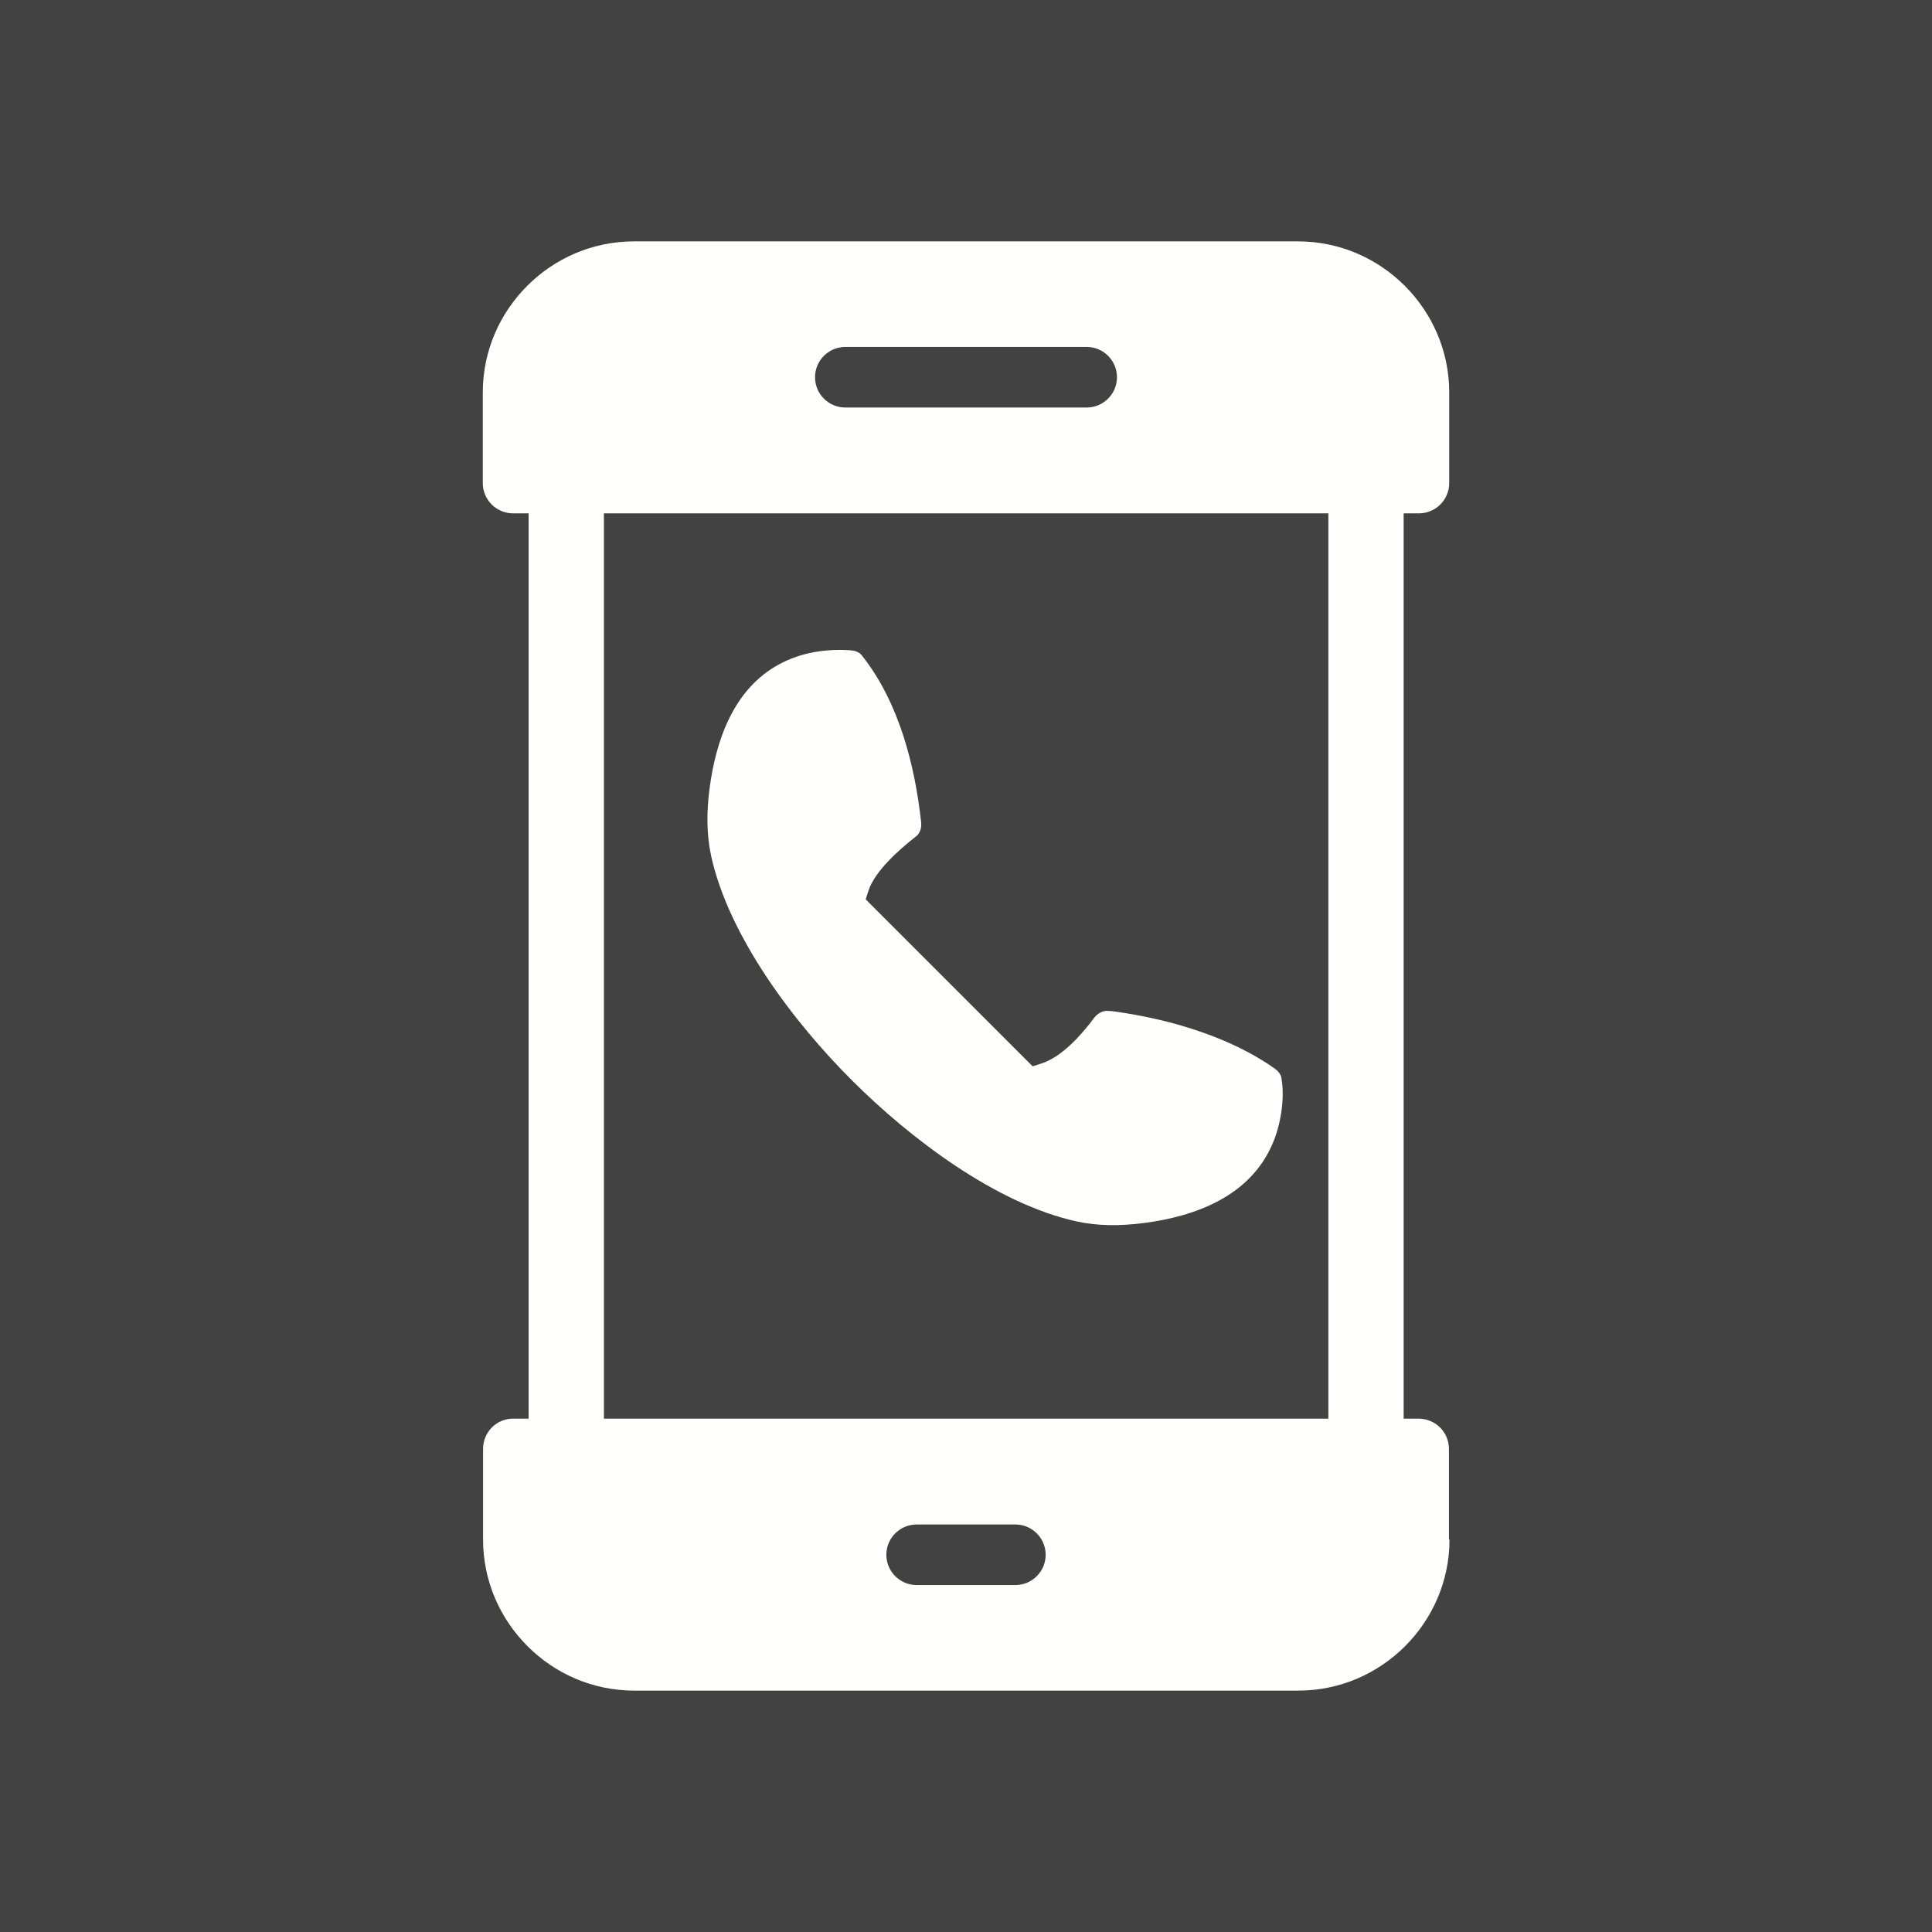
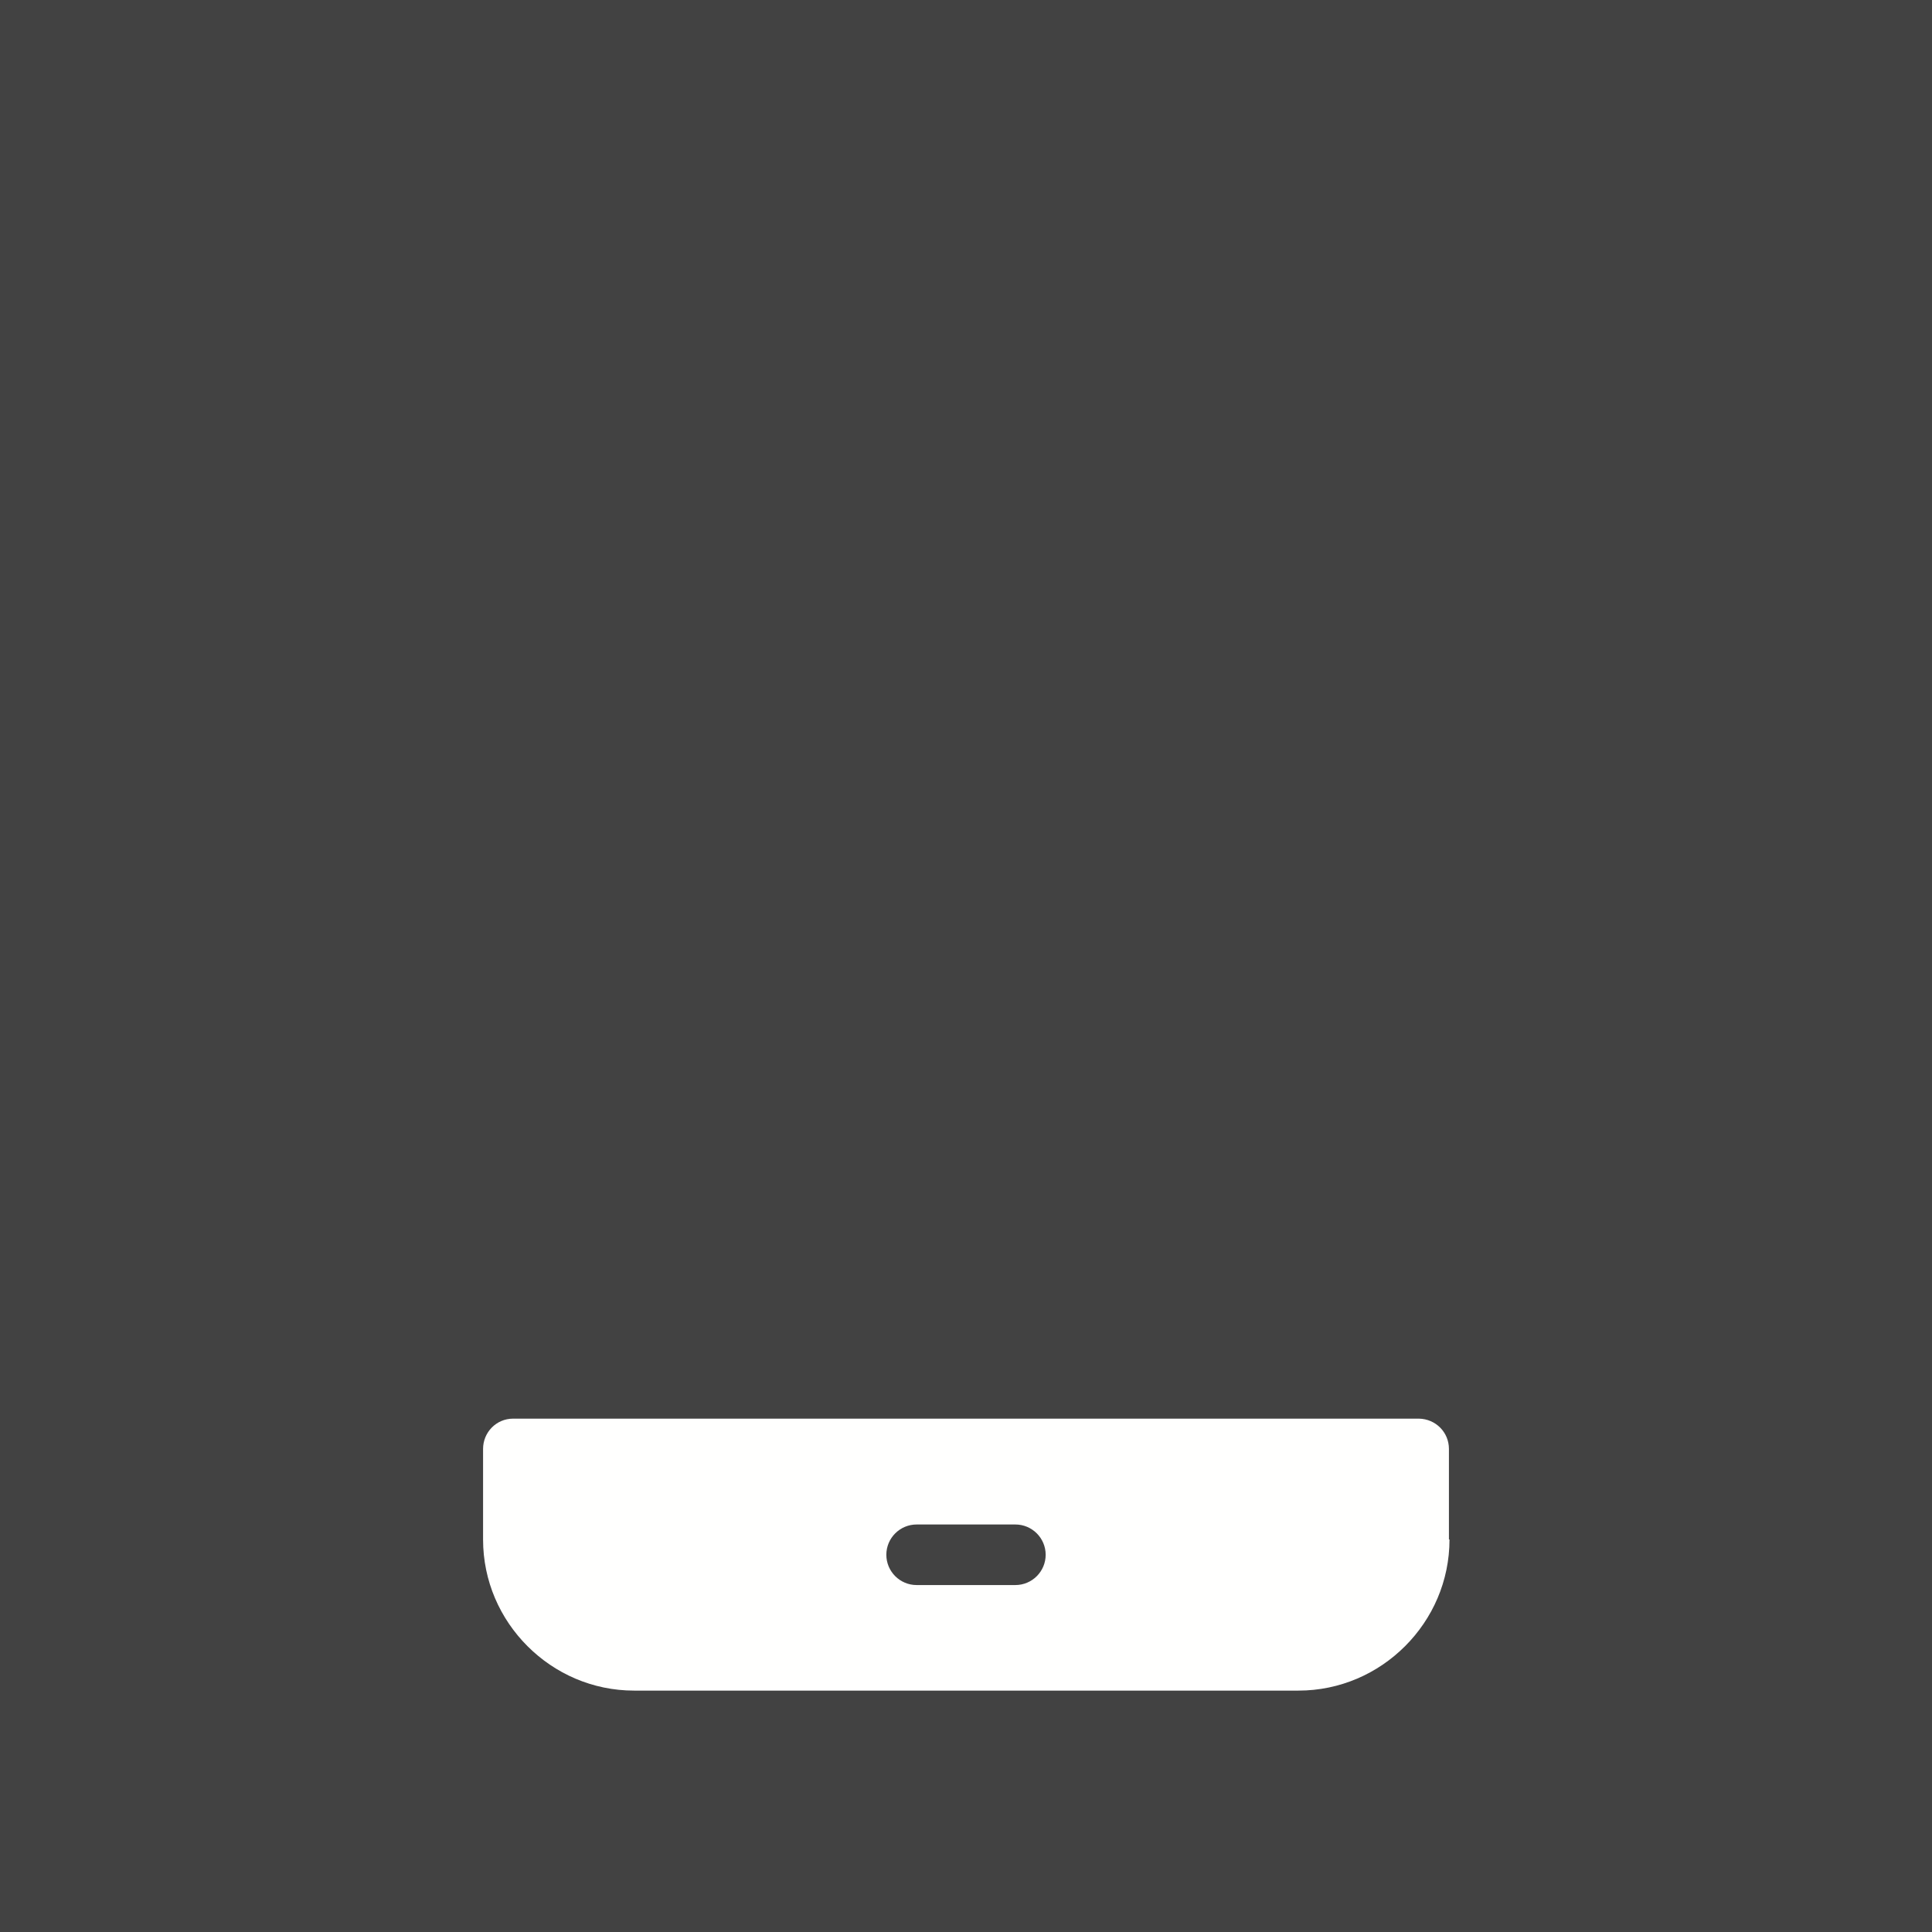
<svg xmlns="http://www.w3.org/2000/svg" xml:space="preserve" width="6.827in" height="6.827in" style="shape-rendering:geometricPrecision; text-rendering:geometricPrecision; image-rendering:optimizeQuality; fill-rule:evenodd; clip-rule:evenodd" viewBox="0 0 6.827 6.827">
  <defs>
    <style type="text/css">
   
    .fil0 {fill:#424242}
    .fil1 {fill:#FFFFFE}
    .fil2 {fill:#FFFFFE;fill-rule:nonzero}
   
  </style>
  </defs>
  <rect class="fil0" width="6.827" height="6.827" />
  <g id="Layer_x0020_1">
-     <path class="fil1" d="M4.528 3.807c-0.004,-0.013 -0.013,-0.024 -0.025,-0.032 -0.112,-0.079 -0.248,-0.131 -0.38,-0.165 -0.048,-0.012 -0.097,-0.022 -0.146,-0.03 -0.02,-0.003 -0.042,-0.007 -0.062,-0.008l-0.005 -0c-0.017,0.001 -0.032,0.01 -0.043,0.024 -0.045,0.06 -0.113,0.138 -0.187,0.162l-0.031 0.01 -0.59 -0.59 0.01 -0.031c0.023,-0.07 0.11,-0.146 0.166,-0.19l0.004 -0.003c0.013,-0.012 0.018,-0.03 0.016,-0.048 -0.022,-0.203 -0.079,-0.425 -0.208,-0.588l-0.004 -0.005c-0.01,-0.01 -0.023,-0.014 -0.037,-0.015 -0.087,-0.006 -0.174,0.007 -0.252,0.049 -0.162,0.087 -0.225,0.27 -0.247,0.442 -0.01,0.079 -0.011,0.157 0.006,0.236 0.063,0.286 0.294,0.59 0.498,0.793 0.203,0.203 0.507,0.435 0.793,0.498 0.078,0.017 0.156,0.016 0.236,0.006 0.187,-0.024 0.378,-0.096 0.457,-0.281 0.028,-0.065 0.043,-0.155 0.032,-0.226l-0.001 -0.006z" />
-     <path class="fil2" d="M2.24 0.853l2.347 0c0.147,0 0.28,0.06 0.377,0.157 0.097,0.097 0.157,0.23 0.157,0.377l0 0.32c0,0.059 -0.048,0.107 -0.107,0.107l-0.054 0 0 3.93701e-006 -1.543 0 -1.55 0 0 -3.93701e-006 -0.054 0c-0.059,0 -0.107,-0.048 -0.107,-0.107l0 -0.32c0,-0.147 0.06,-0.28 0.157,-0.377 0.097,-0.097 0.23,-0.157 0.377,-0.157zm0.747 0.373c-0.059,0 -0.107,0.048 -0.107,0.107 0,0.059 0.048,0.107 0.107,0.107l0.853 0c0.059,0 0.107,-0.048 0.107,-0.107 0,-0.059 -0.048,-0.107 -0.107,-0.107l-0.853 0z" />
    <path class="fil1" d="M5.12 5.44l0 -0.32c0,-0.059 -0.047,-0.106 -0.106,-0.107l-1.597 0 -1.604 0c-0.059,0 -0.106,0.048 -0.106,0.107l0 0.32c0,0.147 0.06,0.28 0.157,0.377 0.097,0.097 0.23,0.157 0.377,0.157l2.347 0c0.147,0 0.28,-0.06 0.377,-0.157 0.097,-0.097 0.157,-0.23 0.157,-0.377zm-1.532 -0.053c0.059,0 0.107,0.048 0.107,0.107 0,0.059 -0.048,0.107 -0.107,0.107l-0.349 0c-0.059,0 -0.107,-0.048 -0.107,-0.107 0,-0.059 0.048,-0.107 0.107,-0.107l0.349 0z" />
-     <path class="fil1" d="M4.96 5.12l0 -3.413 -0.266 0 0 3.413 0.266 0zm-2.826 -3.413l-0.266 0 0 3.413 0.266 0 0 -3.413z" />
  </g>
</svg>